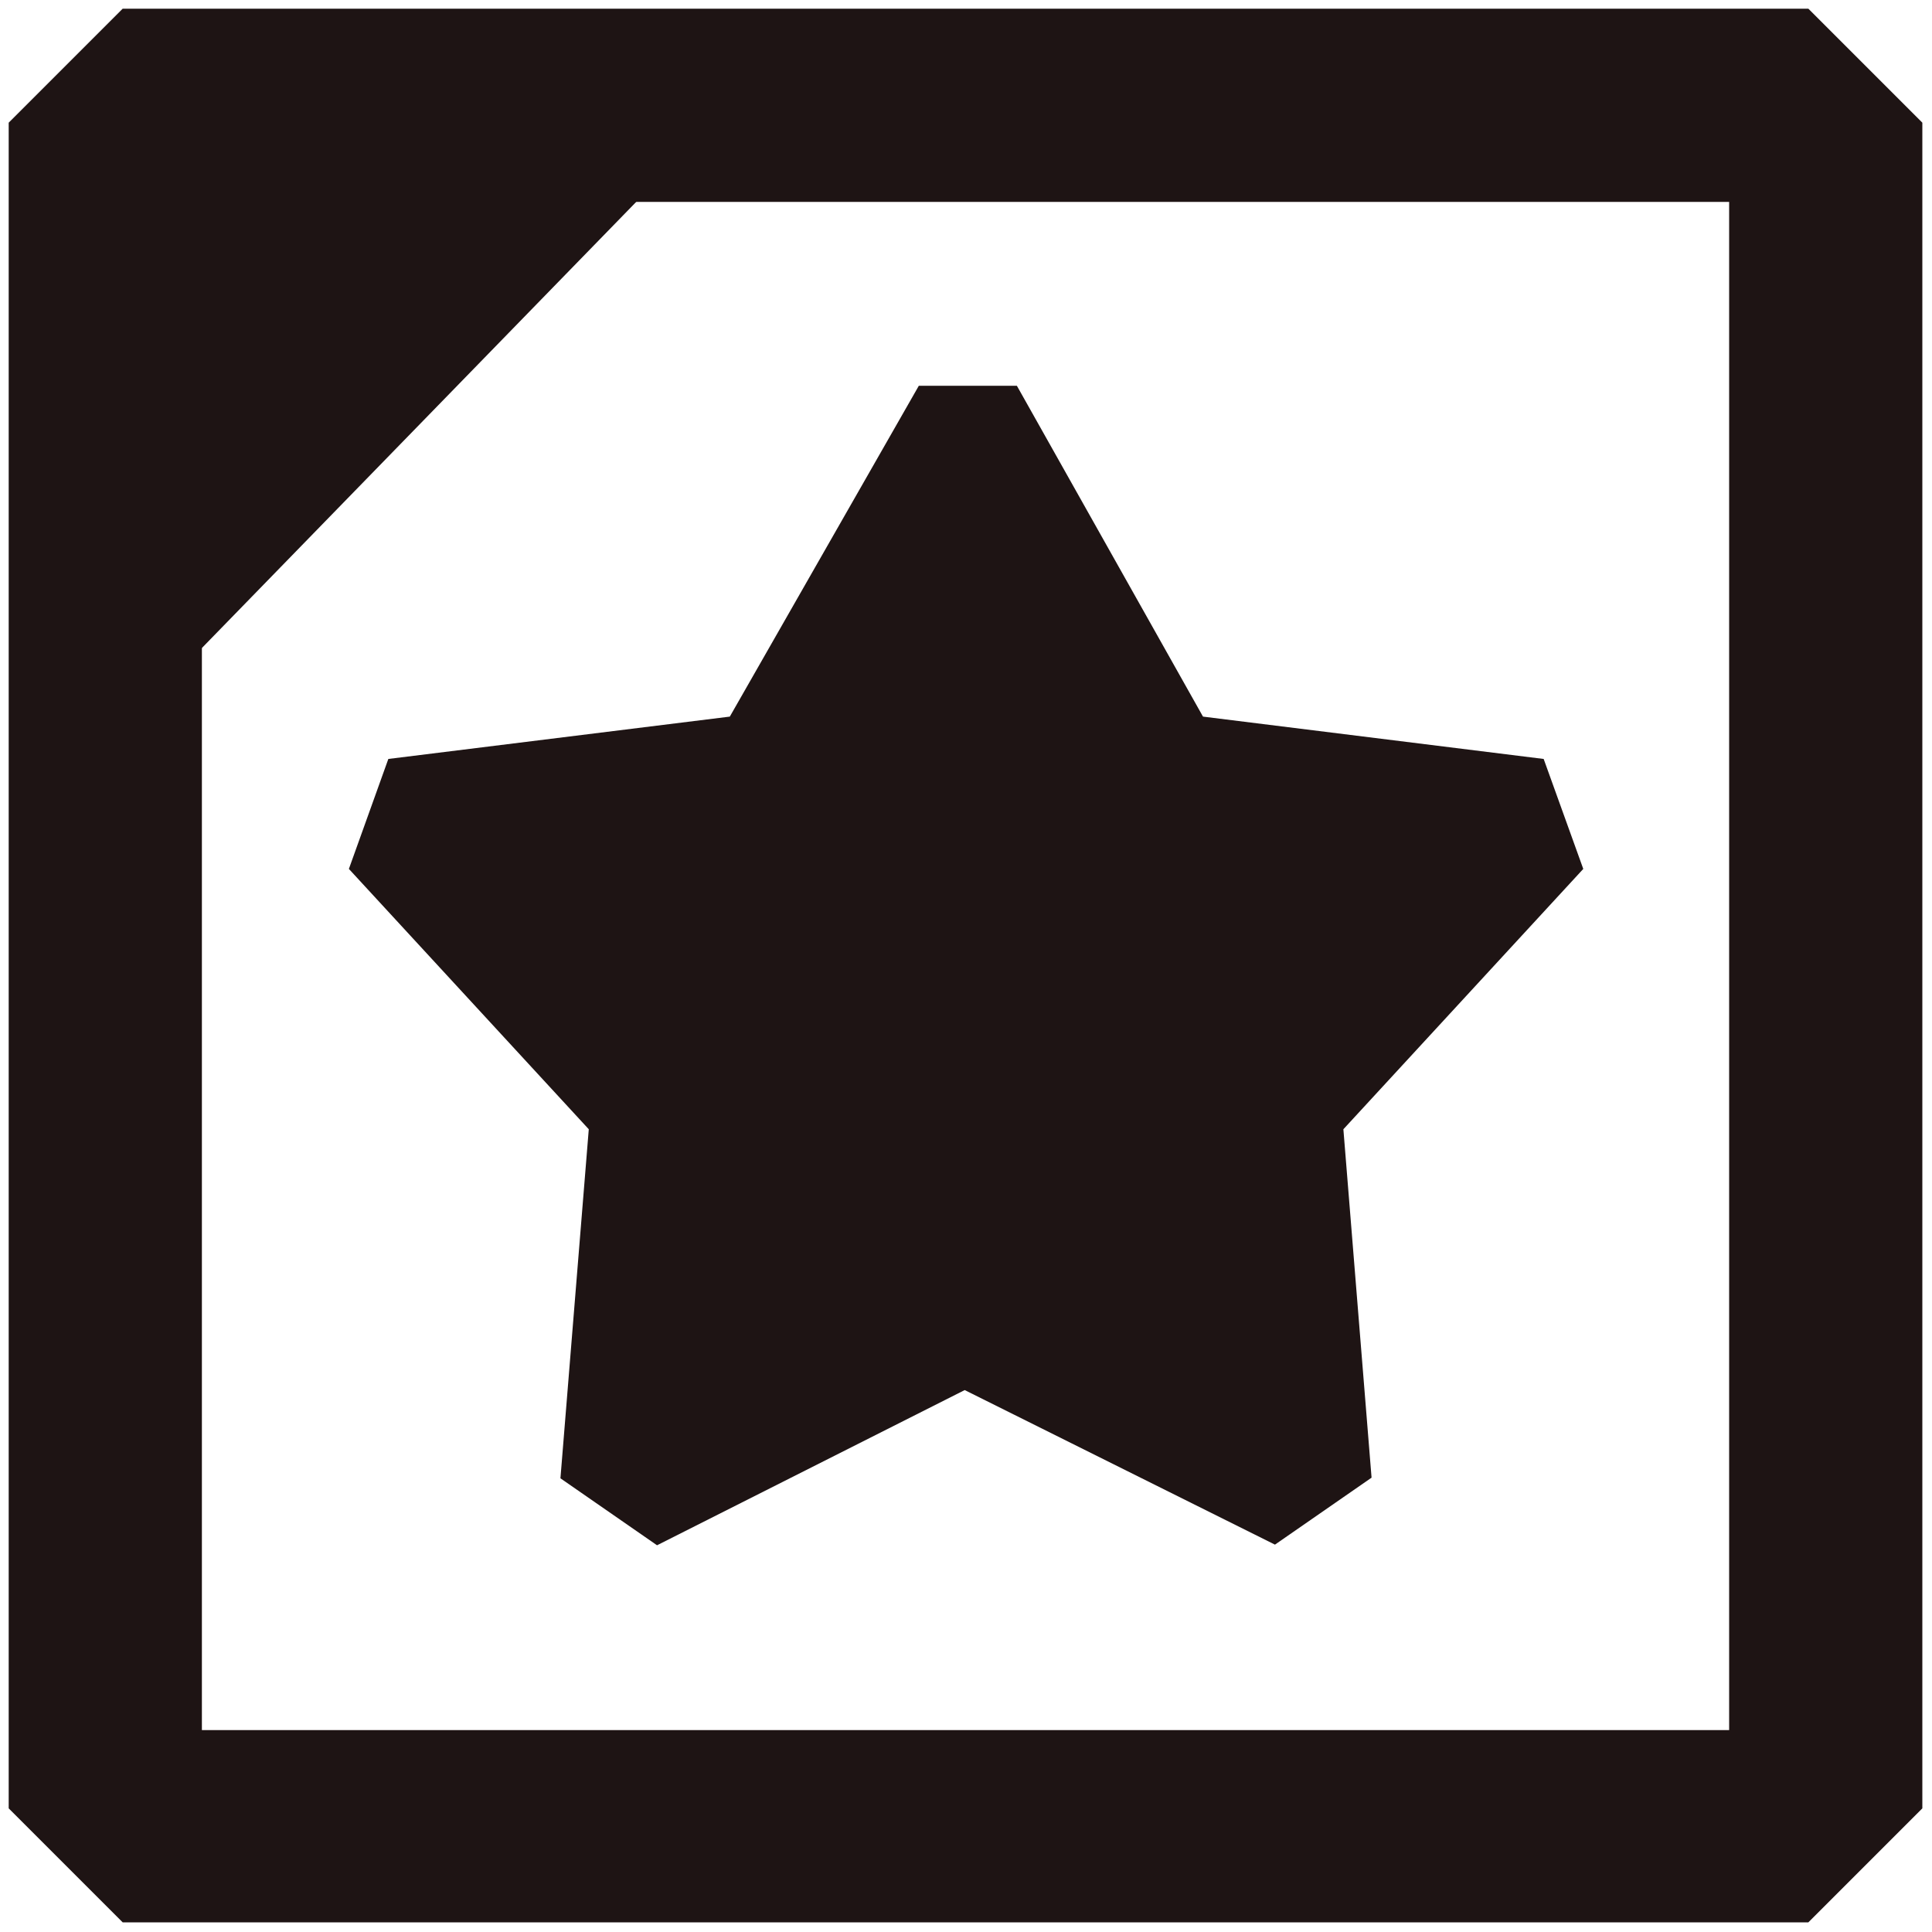
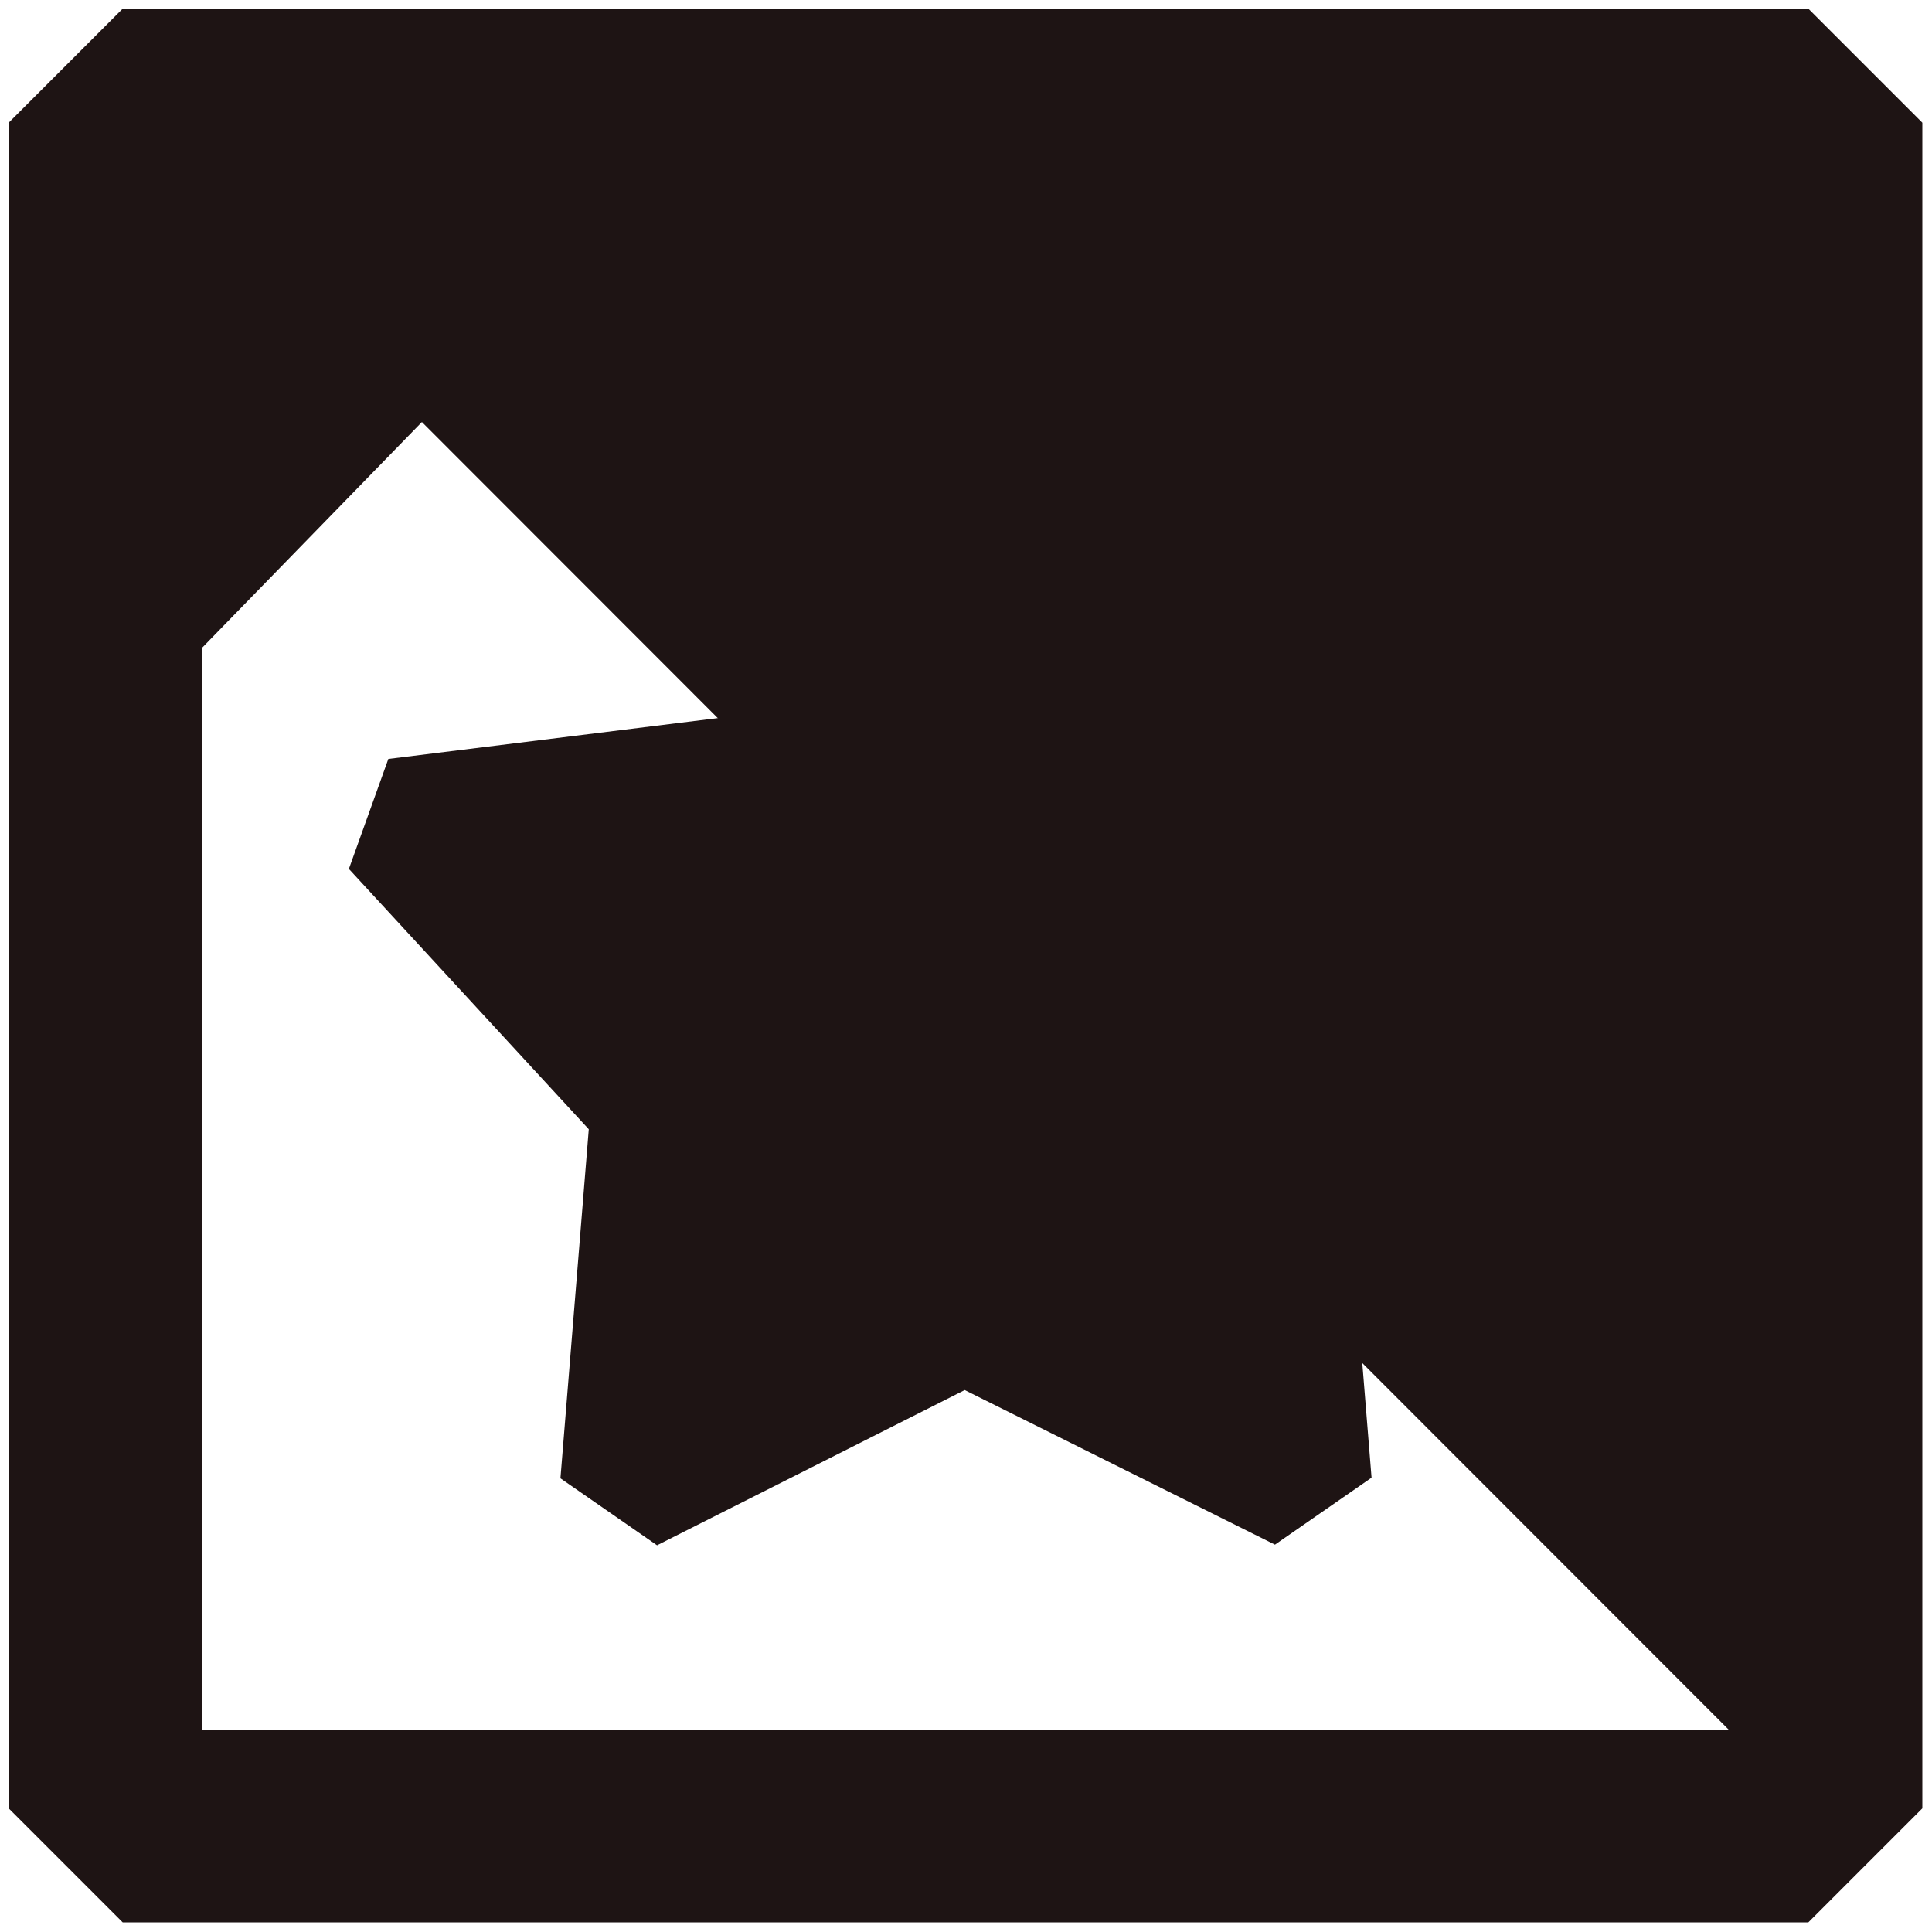
<svg xmlns="http://www.w3.org/2000/svg" width="12px" height="12px" viewBox="0 0 12 12" version="1.1">
  <title>new color icon</title>
  <g id="badgeicon/newcolor" stroke="none" stroke-width="1" fill="none" fill-rule="evenodd">
    <g id="TOMS_icons_r2_soldout_final" transform="translate(0.054, 0.054)">
      <path d="M1.2,10.692 L10.686,10.692 L10.686,1.2 L1.2,1.2 L1.2,10.692 Z M2.388,3.24 L3.234,2.394 L5.946,5.1 L8.652,2.394 L9.498,3.24 L6.792,5.946 L9.498,8.652 L8.652,9.498 L5.946,6.792 L3.24,9.498 L2.394,8.652 L5.1,5.946 L2.388,3.24 Z" id="Shape" />
-       <path d="M0.708,0 L0,0.708 L0,11.178 L0.708,11.886 L11.178,11.886 L11.886,11.178 L11.886,0.708 L11.178,0 L0.708,0 Z M10.692,10.692 L1.2,10.692 L1.2,1.2 L10.686,1.2 L10.686,10.692 L10.692,10.692 Z" id="Shape" fill="#1E1414" fill-rule="nonzero" />
+       <path d="M0.708,0 L0,0.708 L0,11.178 L0.708,11.886 L11.178,11.886 L11.886,11.178 L11.886,0.708 L11.178,0 L0.708,0 Z M10.692,10.692 L1.2,10.692 L1.2,1.2 L10.686,10.692 L10.692,10.692 Z" id="Shape" fill="#1E1414" fill-rule="nonzero" />
    </g>
    <g id="icon/new-copy" transform="translate(2.167, 2.396)">
      <polygon id="Path" points="4.758 2.994 3.842 1.368 2.909 2.994 1.262 3.199 2.396 4.43 2.252 6.174 3.825 5.381 5.415 6.174 5.27 4.43 6.405 3.199" />
      <g id="Group">
-         <polygon id="Path" points="4.758 2.994 3.842 1.368 2.909 2.994 1.262 3.199 2.396 4.43 2.252 6.174 3.825 5.381 5.415 6.174 5.27 4.43 6.405 3.199" />
        <polygon id="Shape" fill="#1E1414" fill-rule="nonzero" points="7.667 3.001 7.421 2.318 5.305 2.055 4.149 -1.63761025e-12 3.54 -1.63761025e-12 2.366 2.055 0.245 2.318 0 3.001 1.49 4.618 1.314 6.786 1.914 7.202 3.825 6.238 5.752 7.198 6.352 6.782 6.177 4.618" />
      </g>
    </g>
    <polygon id="Path-22" fill="#1E1414" points="0.915 4.373 4.493 0.698 0.915 0.698" />
  </g>
</svg>